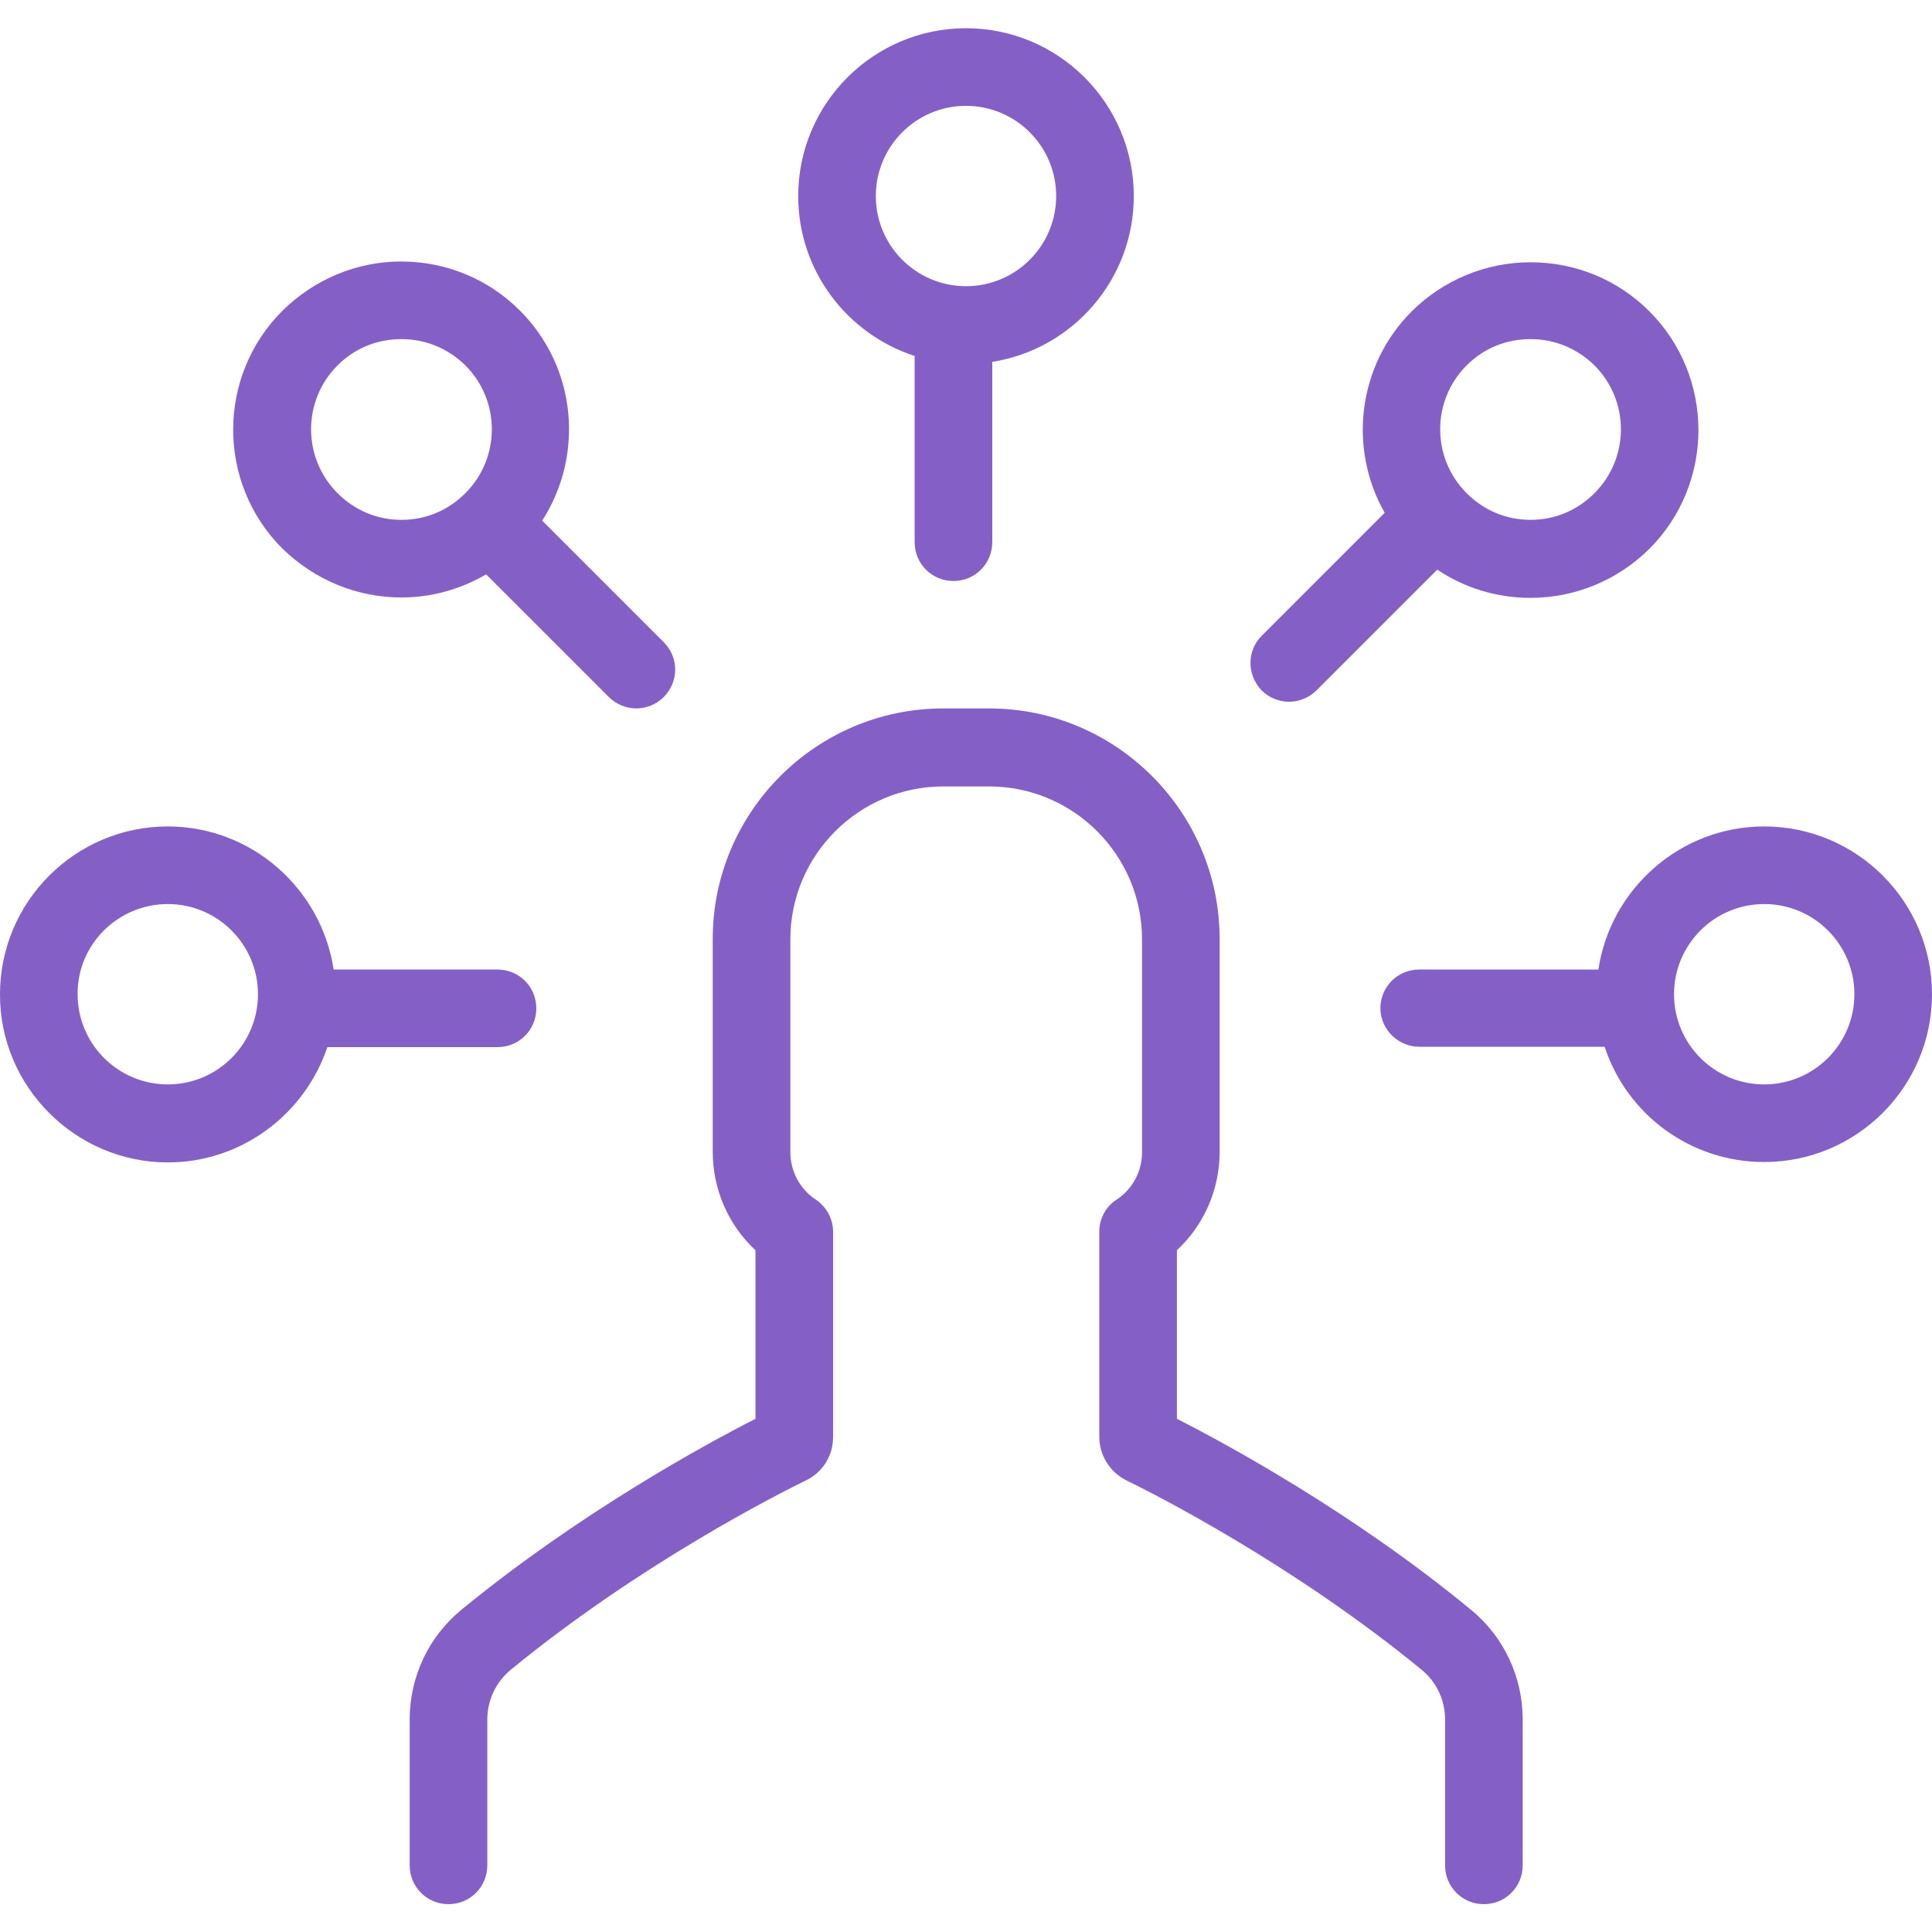
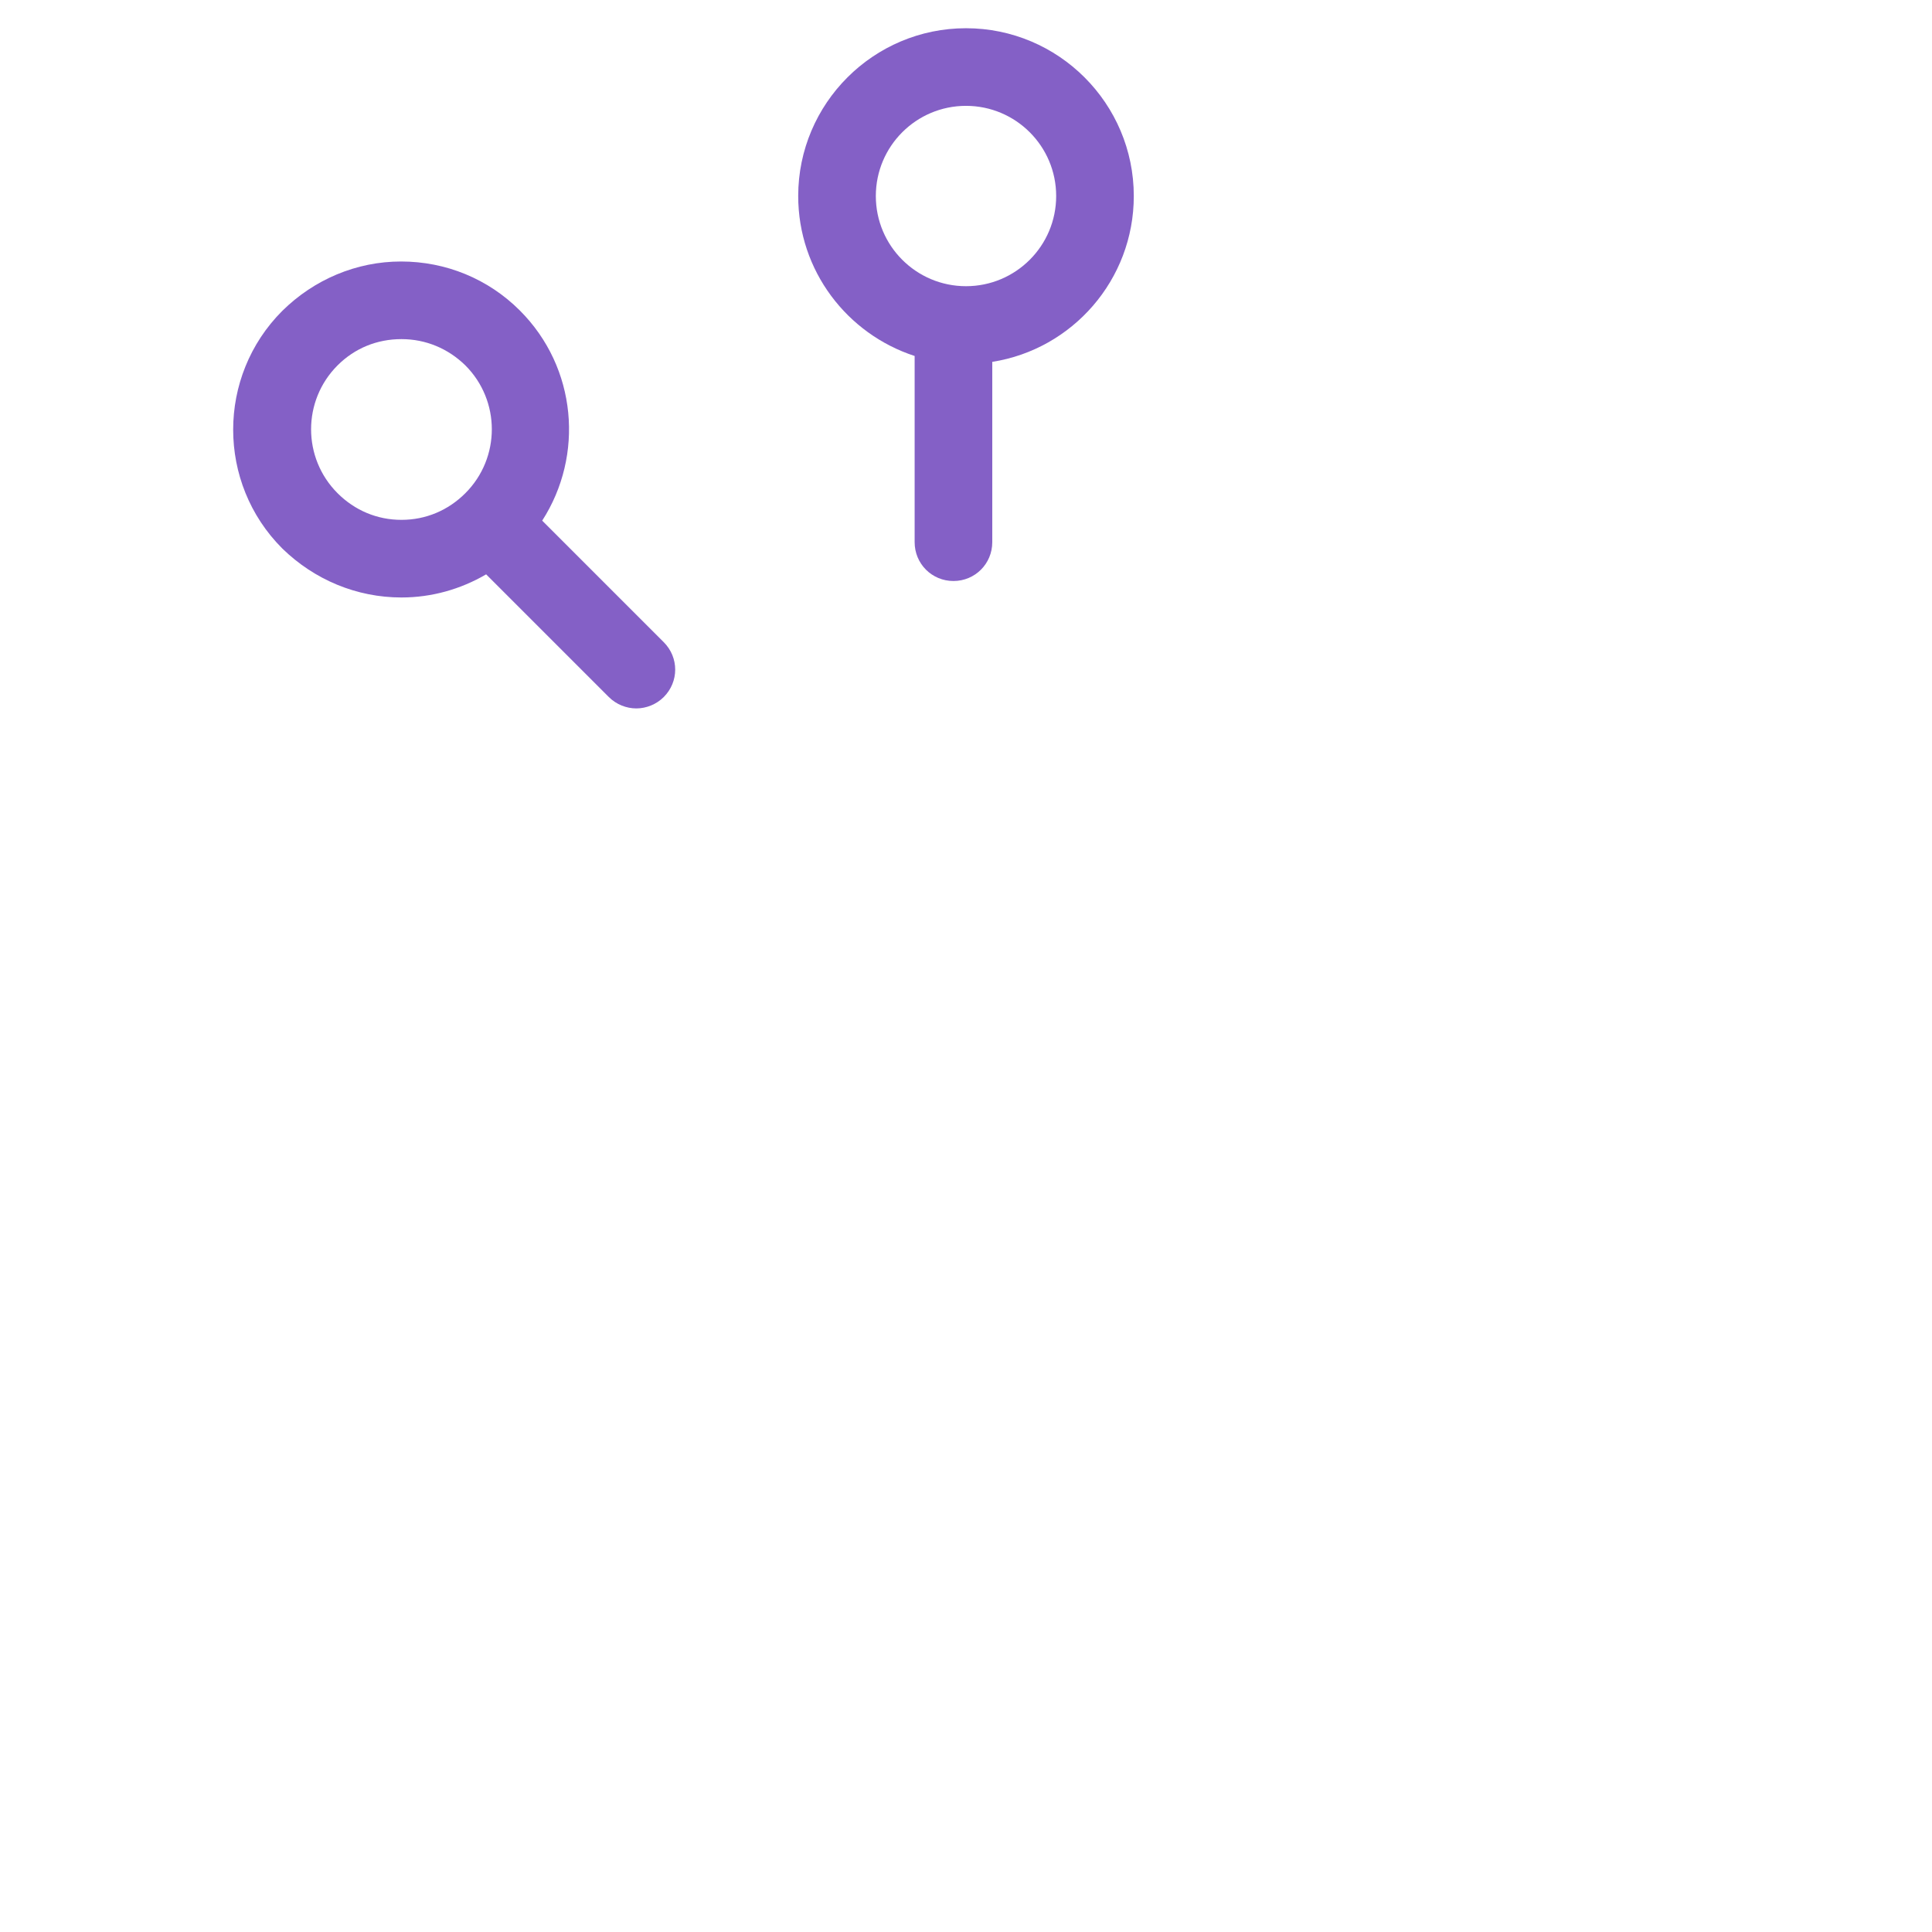
<svg xmlns="http://www.w3.org/2000/svg" version="1.1" id="Layer_1" x="0px" y="0px" viewBox="0 0 492.8 492.8" style="enable-background:new 0 0 492.8 492.8;" xml:space="preserve">
  <style type="text/css">
	.st0{fill:#8460C6;}
</style>
  <g>
    <g>
-       <path class="st0" d="M362,267h47.3c5.6,17.1,21.7,29.4,40.7,29.4c23.6,0,42.8-19.2,42.8-42.8s-19.2-42.8-42.8-42.8    c-21.4,0-39.2,15.9-42.3,36.5H362c-5.5,0-9.9,4.4-9.9,9.9C352.1,262.5,356.6,267,362,267z M450,230.6c12.7,0,23,10.3,23,23    s-10.3,23-23,23s-23-10.3-23-23C427,240.9,437.3,230.6,450,230.6z" />
-       <path class="st0" d="M321.8,176.1c1.9,1.9,4.5,2.9,7,2.9s5.1-1,7-2.9l30.8-30.8c7,4.7,15.2,7.2,23.8,7.2    c11.4,0,22.2-4.5,30.3-12.5c16.7-16.7,16.7-43.9,0-60.6c-8.1-8.1-18.9-12.5-30.3-12.5s-22.2,4.5-30.3,12.5    c-13.9,13.9-16.2,35.1-6.9,51.4l-31.3,31.3C318,165.9,318,172.1,321.8,176.1z M374.1,93.2c4.4-4.4,10.1-6.7,16.3-6.7    c6.2,0,11.9,2.4,16.3,6.7c9,9,9,23.6,0,32.6c-4.4,4.4-10.1,6.8-16.3,6.8c-6.2,0-11.9-2.4-16.3-6.8    C365.1,116.8,365.1,102.2,374.1,93.2z" />
      <path class="st0" d="M233.3,90.8v47.5c0,5.5,4.4,9.9,9.9,9.9s9.9-4.4,9.9-9.9v-46c20.4-3.2,36.1-20.9,36.1-42.3    c0-23.6-19.2-42.8-42.8-42.8S203.6,26.4,203.6,50C203.6,69.1,216.1,85.2,233.3,90.8z M246.4,27c12.7,0,23,10.3,23,23    s-10.3,23-23,23c-12.7,0-23-10.3-23-23S233.7,27,246.4,27z" />
-       <path class="st0" d="M42.8,296.5c18.9,0,35-12.4,40.7-29.4h43.4c5.5,0,9.9-4.4,9.9-9.9s-4.4-9.9-9.9-9.9H85.1    c-3.1-20.6-20.9-36.5-42.3-36.5C19.2,210.8,0,230,0,253.6C-0.1,277.1,19.2,296.5,42.8,296.5z M42.8,230.6c12.7,0,23,10.3,23,23    s-10.3,23-23,23s-23-10.3-23-23C19.7,240.9,30.1,230.6,42.8,230.6z" />
      <path class="st0" d="M102.4,152.4c7.7,0,15.1-2.1,21.6-5.9l31.3,31.3c1.9,1.9,4.5,2.9,7,2.9s5.1-1,7-2.9c3.9-3.9,3.9-10.1,0-14    l-31-31c10.7-16.6,8.9-39-5.7-53.6c-8.1-8.1-18.9-12.5-30.3-12.5S80.1,71.3,72,79.3c-16.7,16.7-16.7,43.9,0,60.6    C80.2,147.9,91,152.4,102.4,152.4z M86.1,93.2c4.4-4.4,10.1-6.7,16.3-6.7s11.9,2.4,16.3,6.7c9,9,9,23.6,0,32.6    c-4.4,4.4-10.1,6.8-16.3,6.8c-6.2,0-11.9-2.4-16.3-6.8C77.1,116.8,77.1,102.2,86.1,93.2z" />
-       <path class="st0" d="M192.7,318.9v43c-12.6,6.4-44.9,24-75,48.7c-8.4,6.9-13.2,17.1-13.2,28v37.2c0,5.5,4.4,9.9,9.9,9.9    s9.9-4.4,9.9-9.9v-37.2c0-4.9,2.2-9.6,6-12.7c32.9-27,68.5-45,75.3-48.3c4.3-2.1,6.9-6.3,6.9-11.1v-52.3c0-3.3-1.7-6.4-4.4-8.2    c-4.1-2.7-6.5-7.3-6.5-12.1v-54.3c0-21.5,17.5-39,39-39h11.7c21.5,0,39,17.5,39,39v54.3c0,4.9-2.4,9.4-6.5,12.1    c-2.8,1.8-4.4,4.9-4.4,8.2v52.3c0,4.7,2.7,9,6.9,11.1c6.8,3.3,42.4,21.3,75.3,48.3c3.8,3.1,6,7.7,6,12.7v37.2    c0,5.5,4.4,9.9,9.9,9.9s9.9-4.4,9.9-9.9v-37.2c0-10.9-4.8-21.1-13.2-28c-30.1-24.8-62.4-42.3-75-48.7v-43    c6.9-6.4,10.9-15.5,10.9-25.1v-54.3c0-32.4-26.4-58.8-58.8-58.8h-11.7c-32.4,0-58.8,26.4-58.8,58.8v54.3    C181.8,303.4,185.8,312.5,192.7,318.9z" />
    </g>
  </g>
</svg>